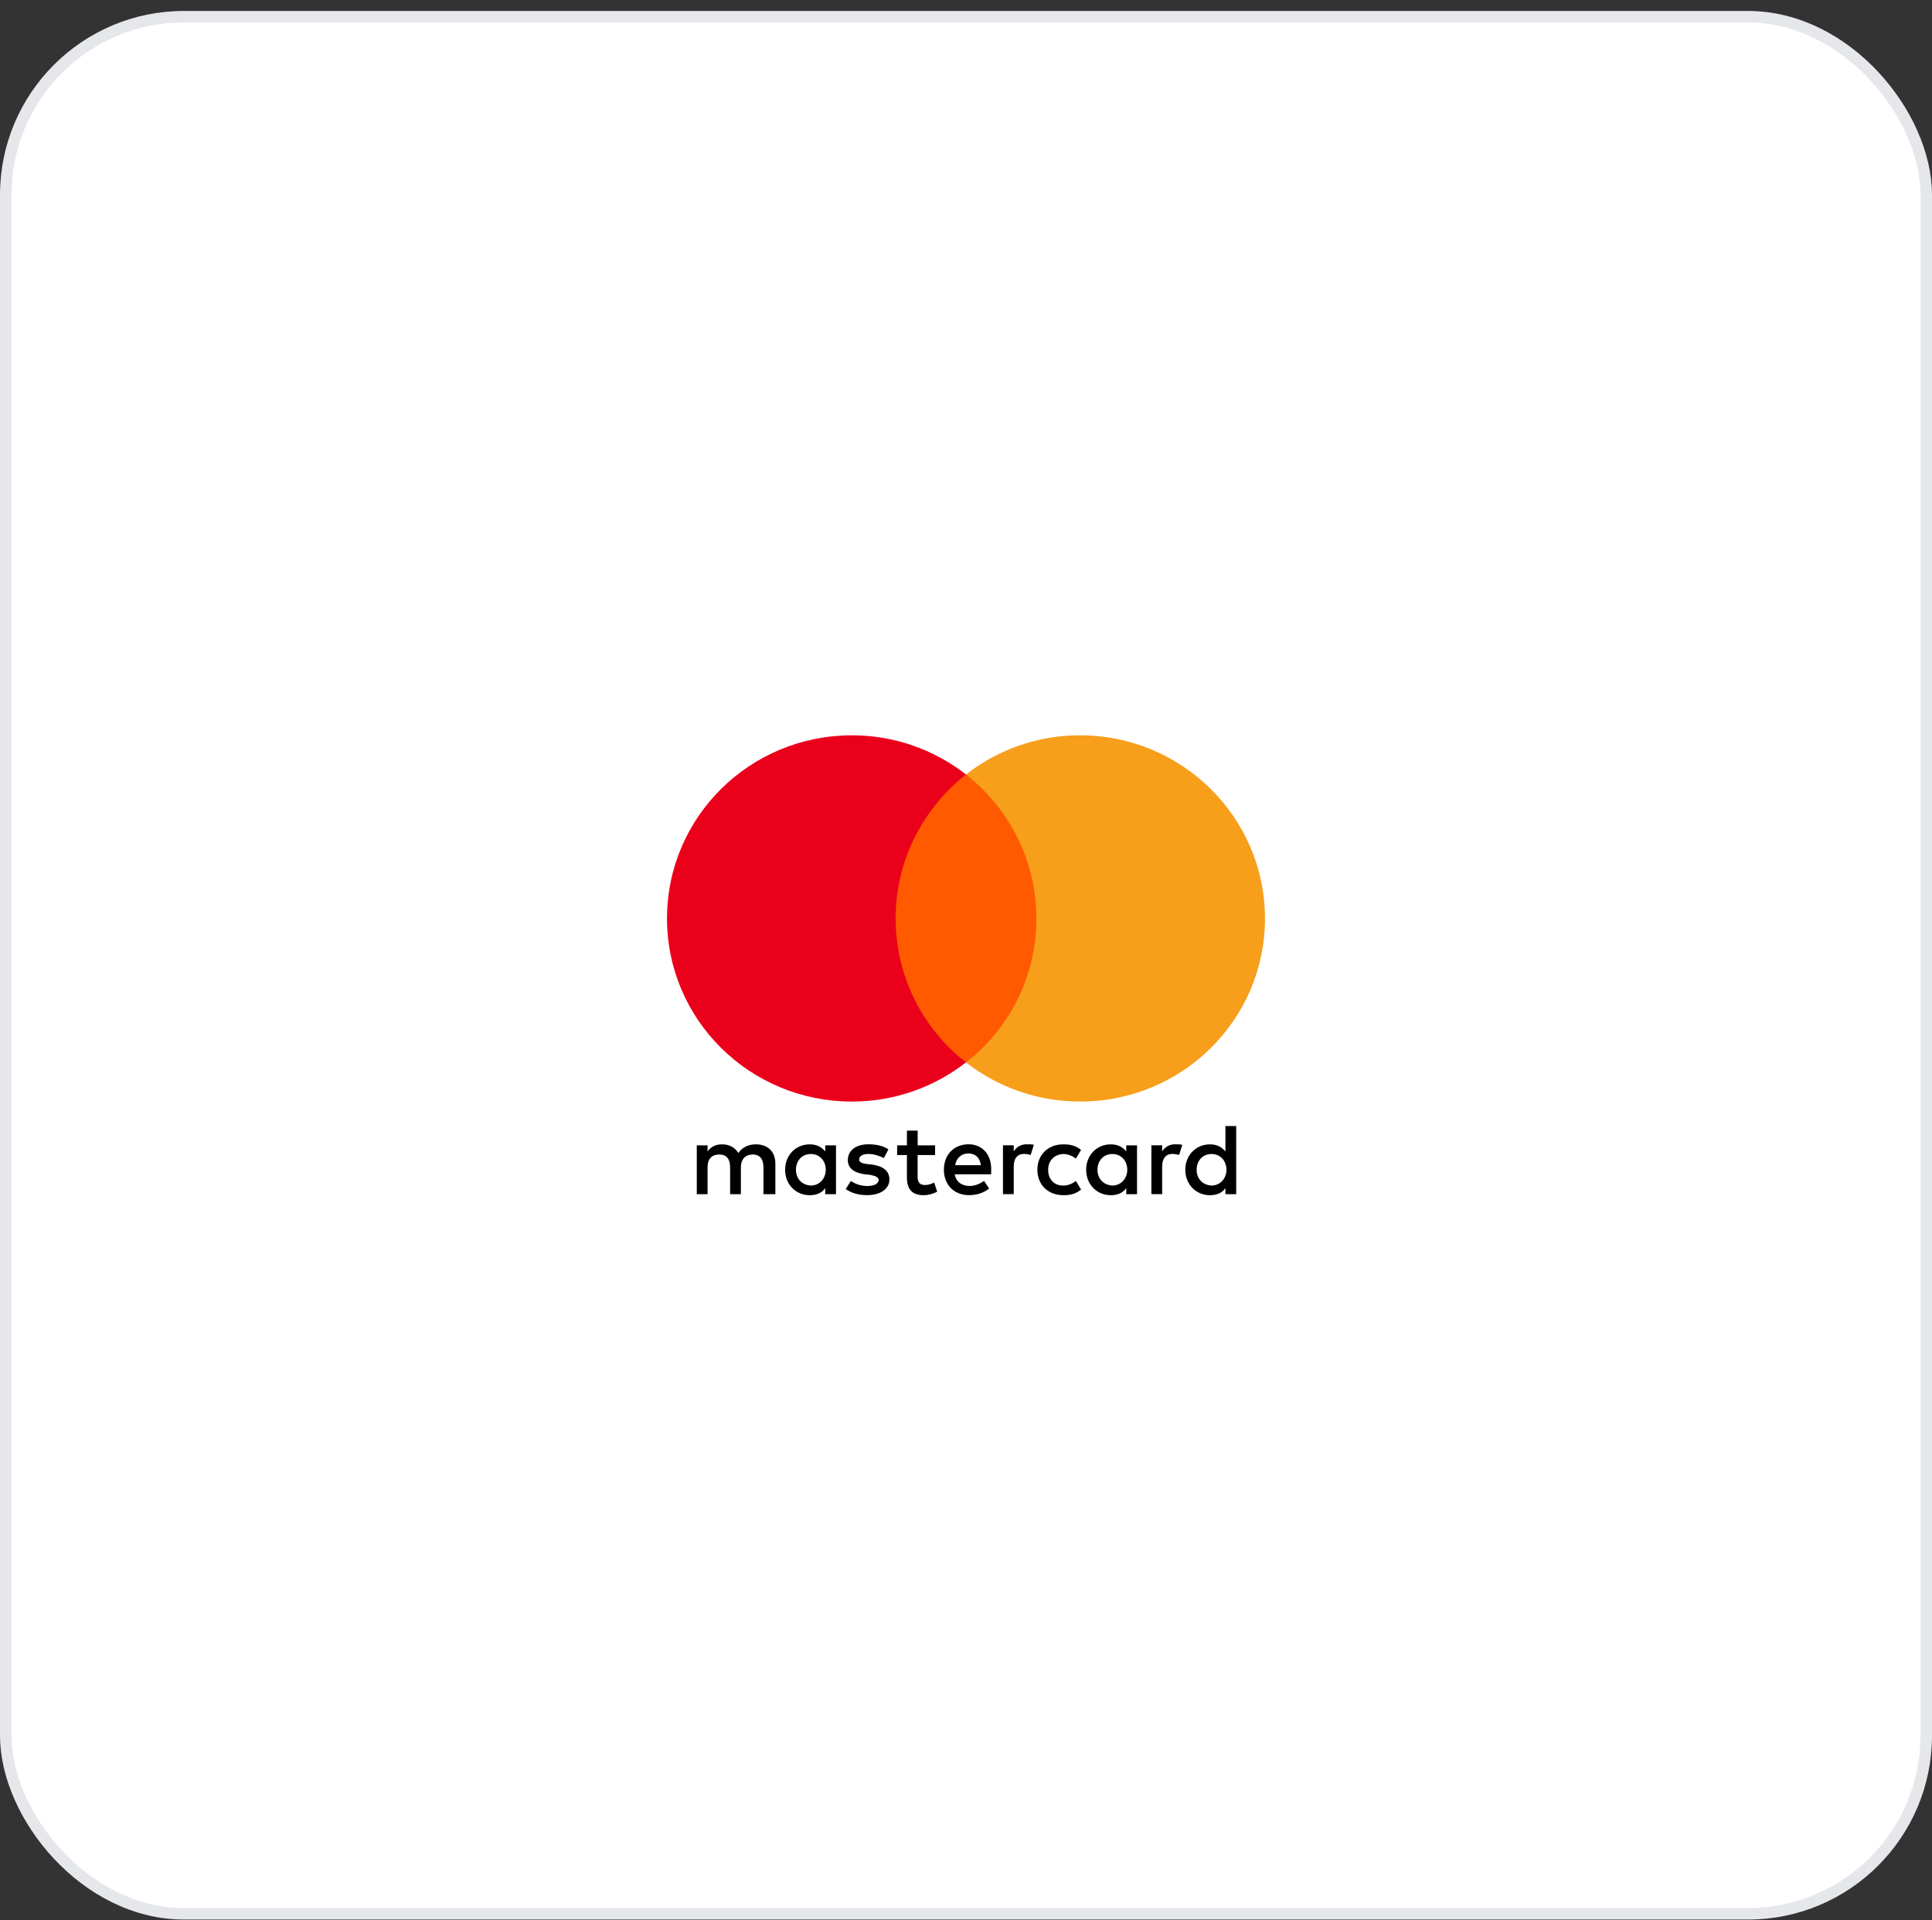
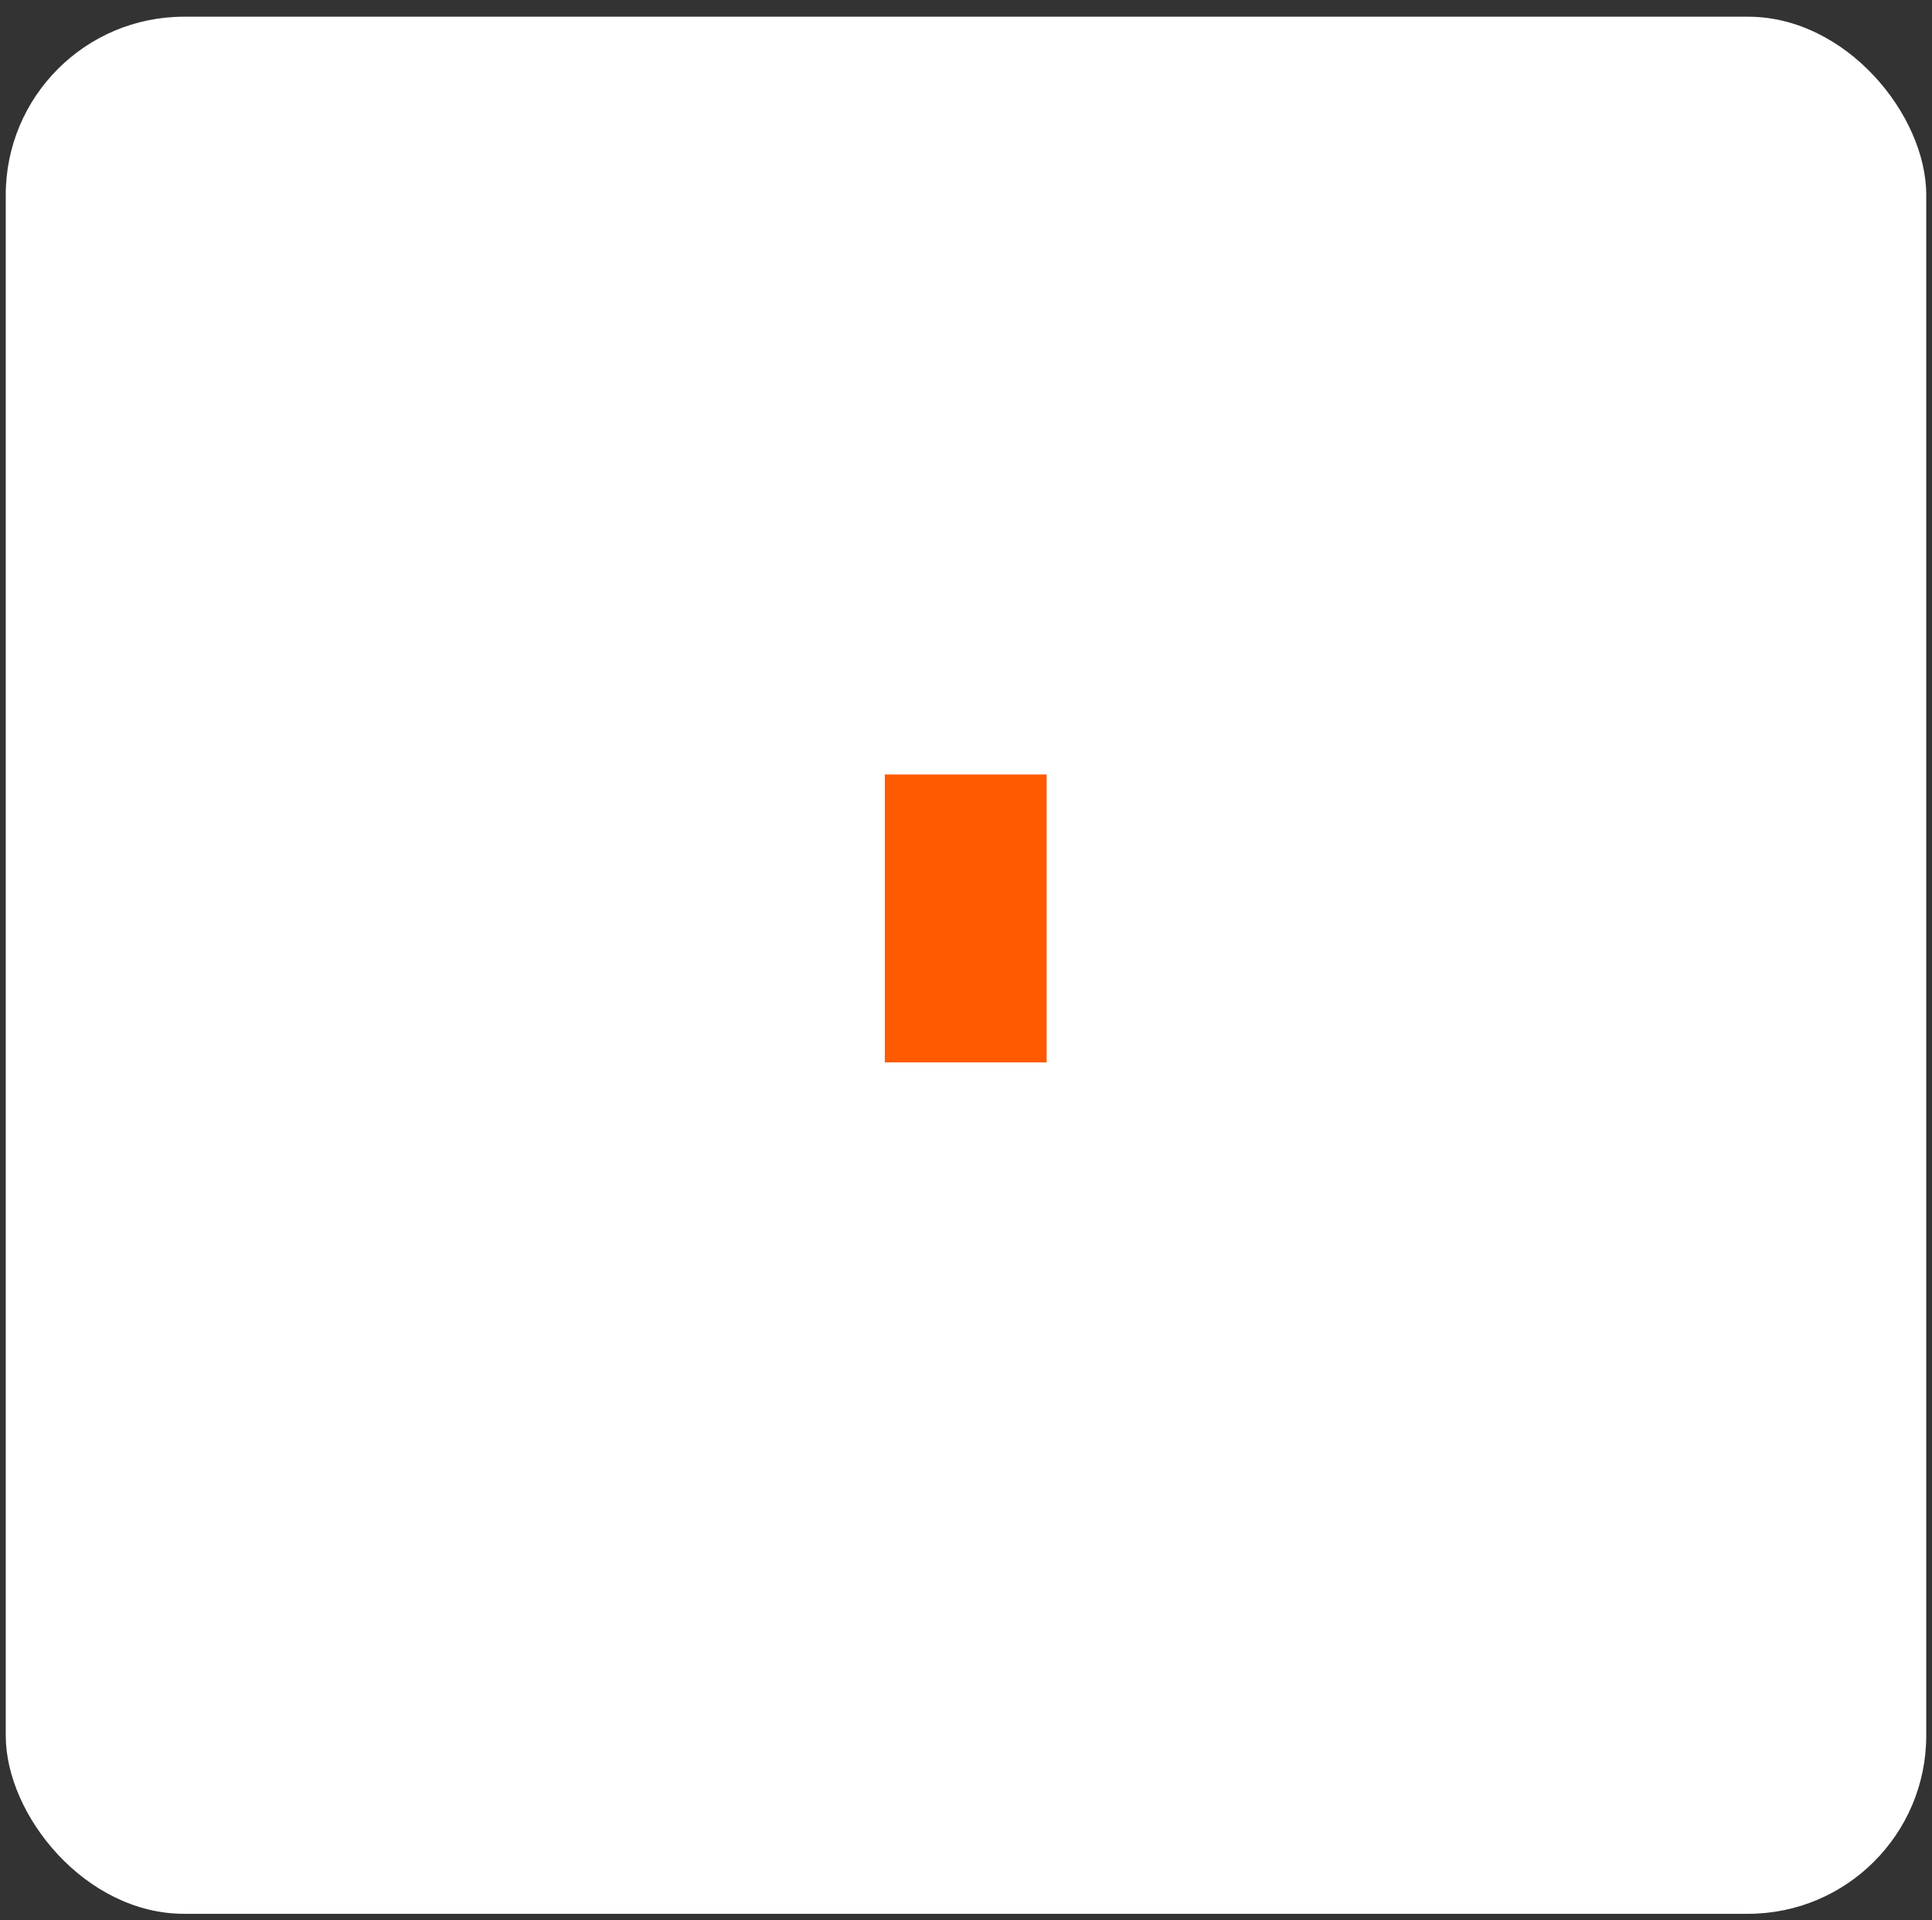
<svg xmlns="http://www.w3.org/2000/svg" width="168" height="167" viewBox="0 0 168 167" fill="none">
  <rect x="0" y="0" width="168" height="167" fill="#333333" stroke="none" />
  <rect x="0.5" y="1.453" width="167" height="165" rx="15.5" fill="white" />
-   <rect x="0.5" y="1.453" width="167" height="165" rx="15.5" stroke="#E5E7EB" />
  <g clip-path="url(#clip0_3_4414)">
-     <path d="M67.423 103.865V101.211C67.423 100.195 66.798 99.53 65.726 99.53C65.19 99.53 64.608 99.706 64.207 100.283C63.895 99.798 63.447 99.53 62.776 99.53C62.328 99.53 61.88 99.664 61.527 100.149V99.618H60.59V103.865H61.527V101.52C61.527 100.767 61.927 100.412 62.552 100.412C63.176 100.412 63.489 100.809 63.489 101.52V103.865H64.425V101.52C64.425 100.767 64.873 100.412 65.451 100.412C66.075 100.412 66.387 100.809 66.387 101.52V103.865H67.423ZM81.318 99.618H79.798V98.334H78.862V99.618H78.013V100.458H78.862V102.407C78.862 103.381 79.262 103.953 80.334 103.953C80.735 103.953 81.183 103.819 81.495 103.644L81.224 102.845C80.954 103.02 80.641 103.066 80.418 103.066C79.97 103.066 79.793 102.798 79.793 102.36V100.458H81.313V99.618H81.318ZM89.27 99.525C88.734 99.525 88.375 99.793 88.151 100.144V99.613H87.214V103.86H88.151V101.468C88.151 100.762 88.463 100.36 89.046 100.36C89.223 100.36 89.447 100.407 89.629 100.448L89.9 99.561C89.712 99.525 89.447 99.525 89.27 99.525ZM77.254 99.968C76.806 99.659 76.181 99.525 75.51 99.525C74.438 99.525 73.725 100.056 73.725 100.896C73.725 101.602 74.261 102.005 75.198 102.133L75.645 102.18C76.135 102.267 76.405 102.401 76.405 102.623C76.405 102.932 76.046 103.154 75.422 103.154C74.797 103.154 74.303 102.932 73.991 102.711L73.543 103.417C74.032 103.773 74.704 103.948 75.375 103.948C76.624 103.948 77.342 103.37 77.342 102.577C77.342 101.824 76.759 101.427 75.869 101.293L75.422 101.247C75.021 101.2 74.709 101.113 74.709 100.85C74.709 100.541 75.021 100.365 75.515 100.365C76.051 100.365 76.587 100.587 76.858 100.721L77.254 99.968ZM102.176 99.525C101.64 99.525 101.281 99.793 101.057 100.144V99.613H100.121V103.86H101.057V101.468C101.057 100.762 101.37 100.36 101.953 100.36C102.129 100.36 102.353 100.407 102.535 100.448L102.806 99.572C102.624 99.525 102.358 99.525 102.176 99.525ZM90.207 101.742C90.207 103.025 91.102 103.953 92.486 103.953C93.111 103.953 93.558 103.819 94.006 103.468L93.558 102.716C93.199 102.984 92.845 103.113 92.439 103.113C91.68 103.113 91.144 102.582 91.144 101.742C91.144 100.943 91.68 100.412 92.439 100.37C92.84 100.37 93.199 100.505 93.558 100.767L94.006 100.015C93.558 99.659 93.111 99.53 92.486 99.53C91.102 99.525 90.207 100.458 90.207 101.742ZM98.872 101.742V99.618H97.935V100.149C97.623 99.752 97.175 99.53 96.592 99.53C95.385 99.53 94.448 100.458 94.448 101.742C94.448 103.025 95.385 103.953 96.592 103.953C97.217 103.953 97.664 103.731 97.935 103.334V103.865H98.872V101.742ZM95.432 101.742C95.432 100.989 95.921 100.37 96.728 100.37C97.487 100.37 98.023 100.948 98.023 101.742C98.023 102.494 97.487 103.113 96.728 103.113C95.926 103.066 95.432 102.489 95.432 101.742ZM84.222 99.525C82.973 99.525 82.078 100.412 82.078 101.736C82.078 103.066 82.973 103.948 84.269 103.948C84.893 103.948 85.518 103.773 86.012 103.37L85.565 102.706C85.206 102.974 84.758 103.149 84.316 103.149C83.733 103.149 83.155 102.881 83.02 102.133H86.189C86.189 101.999 86.189 101.912 86.189 101.778C86.231 100.412 85.424 99.525 84.222 99.525ZM84.222 100.324C84.805 100.324 85.206 100.68 85.294 101.34H83.061C83.15 100.767 83.551 100.324 84.222 100.324ZM107.495 101.742V97.938H106.558V100.149C106.246 99.752 105.798 99.53 105.216 99.53C104.008 99.53 103.071 100.458 103.071 101.742C103.071 103.025 104.008 103.953 105.216 103.953C105.84 103.953 106.288 103.731 106.558 103.334V103.865H107.495V101.742ZM104.055 101.742C104.055 100.989 104.544 100.37 105.351 100.37C106.111 100.37 106.647 100.948 106.647 101.742C106.647 102.494 106.111 103.113 105.351 103.113C104.544 103.066 104.055 102.489 104.055 101.742ZM72.695 101.742V99.618H71.758V100.149C71.446 99.752 70.998 99.53 70.415 99.53C69.208 99.53 68.271 100.458 68.271 101.742C68.271 103.025 69.208 103.953 70.415 103.953C71.04 103.953 71.487 103.731 71.758 103.334V103.865H72.695V101.742ZM69.213 101.742C69.213 100.989 69.702 100.37 70.509 100.37C71.269 100.37 71.805 100.948 71.805 101.742C71.805 102.494 71.269 103.113 70.509 103.113C69.702 103.066 69.213 102.489 69.213 101.742Z" fill="black" />
    <path d="M91.013 67.36H76.941V92.402H91.013V67.36Z" fill="#FF5A00" />
-     <path d="M77.88 79.881C77.88 74.793 80.295 70.278 84 67.36C81.273 65.237 77.833 63.953 74.081 63.953C65.192 63.953 58 71.077 58 79.881C58 88.685 65.192 95.809 74.081 95.809C77.833 95.809 81.273 94.525 84 92.402C80.289 89.525 77.88 84.969 77.88 79.881Z" fill="#EB001B" />
-     <path d="M110 79.881C110 88.685 102.808 95.809 93.919 95.809C90.167 95.809 86.727 94.525 84 92.402C87.752 89.479 90.12 84.969 90.12 79.881C90.12 74.793 87.705 70.278 84 67.36C86.722 65.237 90.162 63.953 93.914 63.953C102.808 63.953 110 71.123 110 79.881Z" fill="#F79E1B" />
  </g>
  <defs>
    <clipPath id="clip0_3_4414">
      <rect width="52" height="40" fill="white" transform="translate(58 63.953)" />
    </clipPath>
  </defs>
</svg>